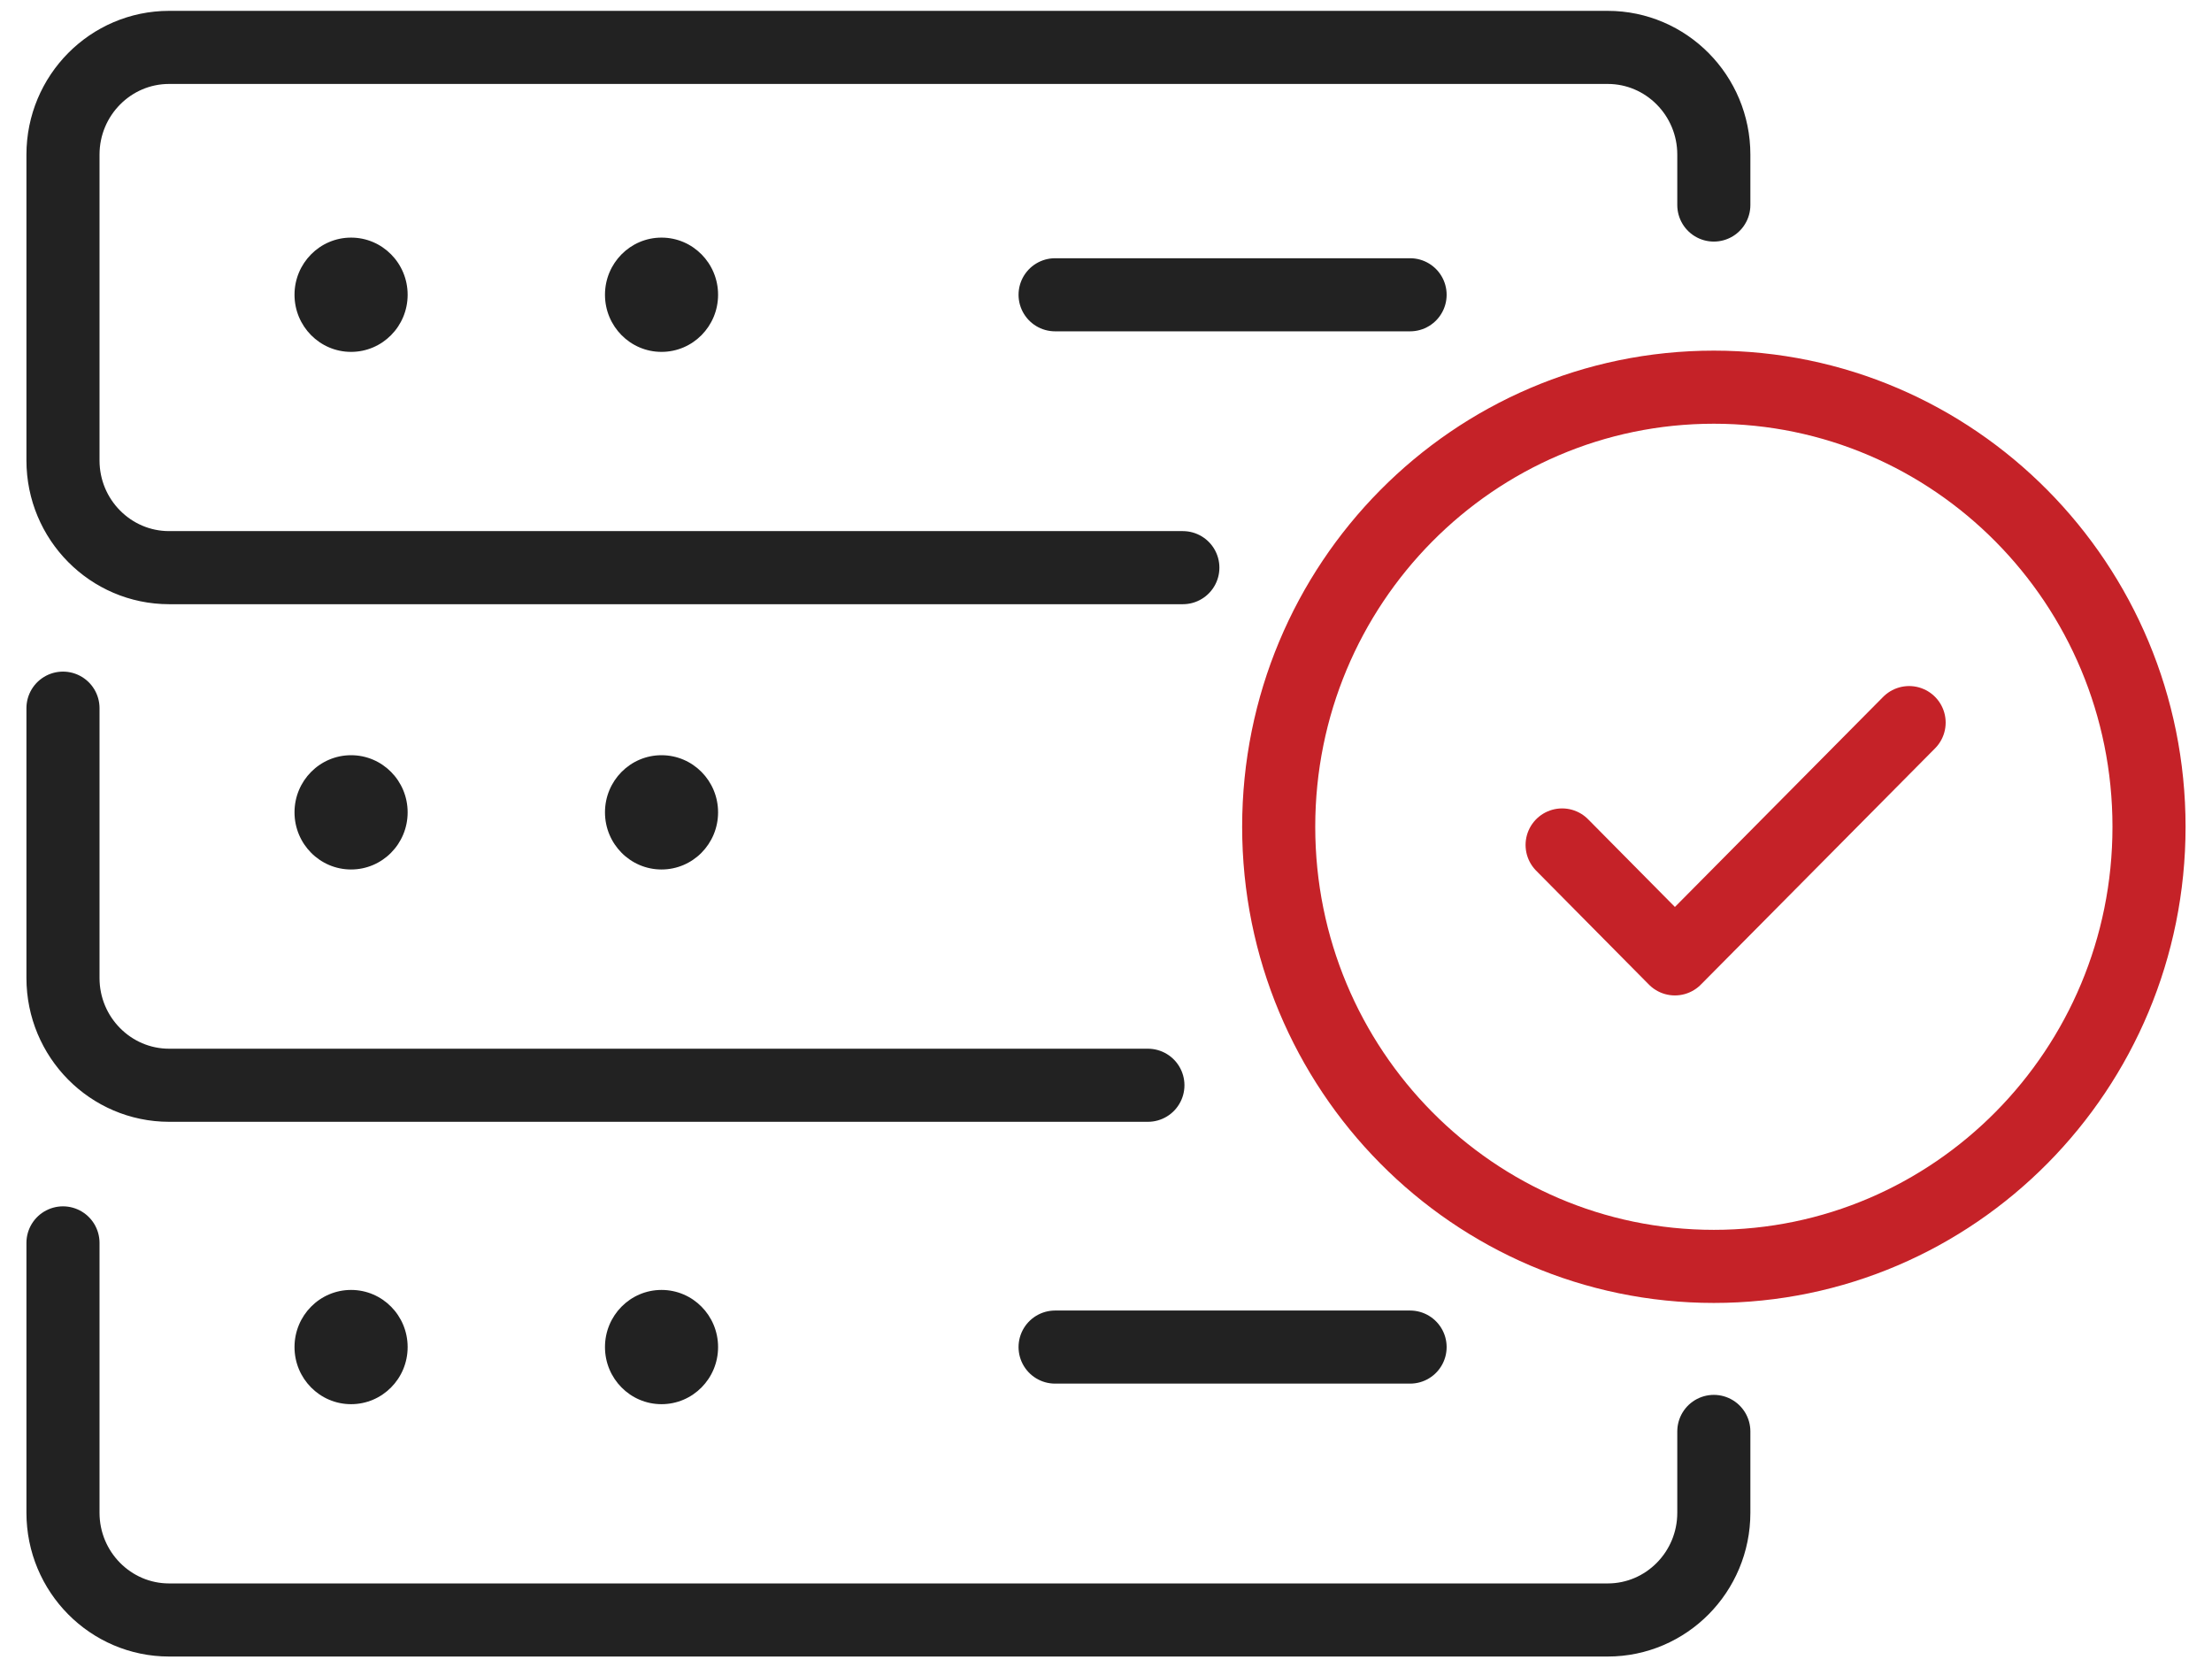
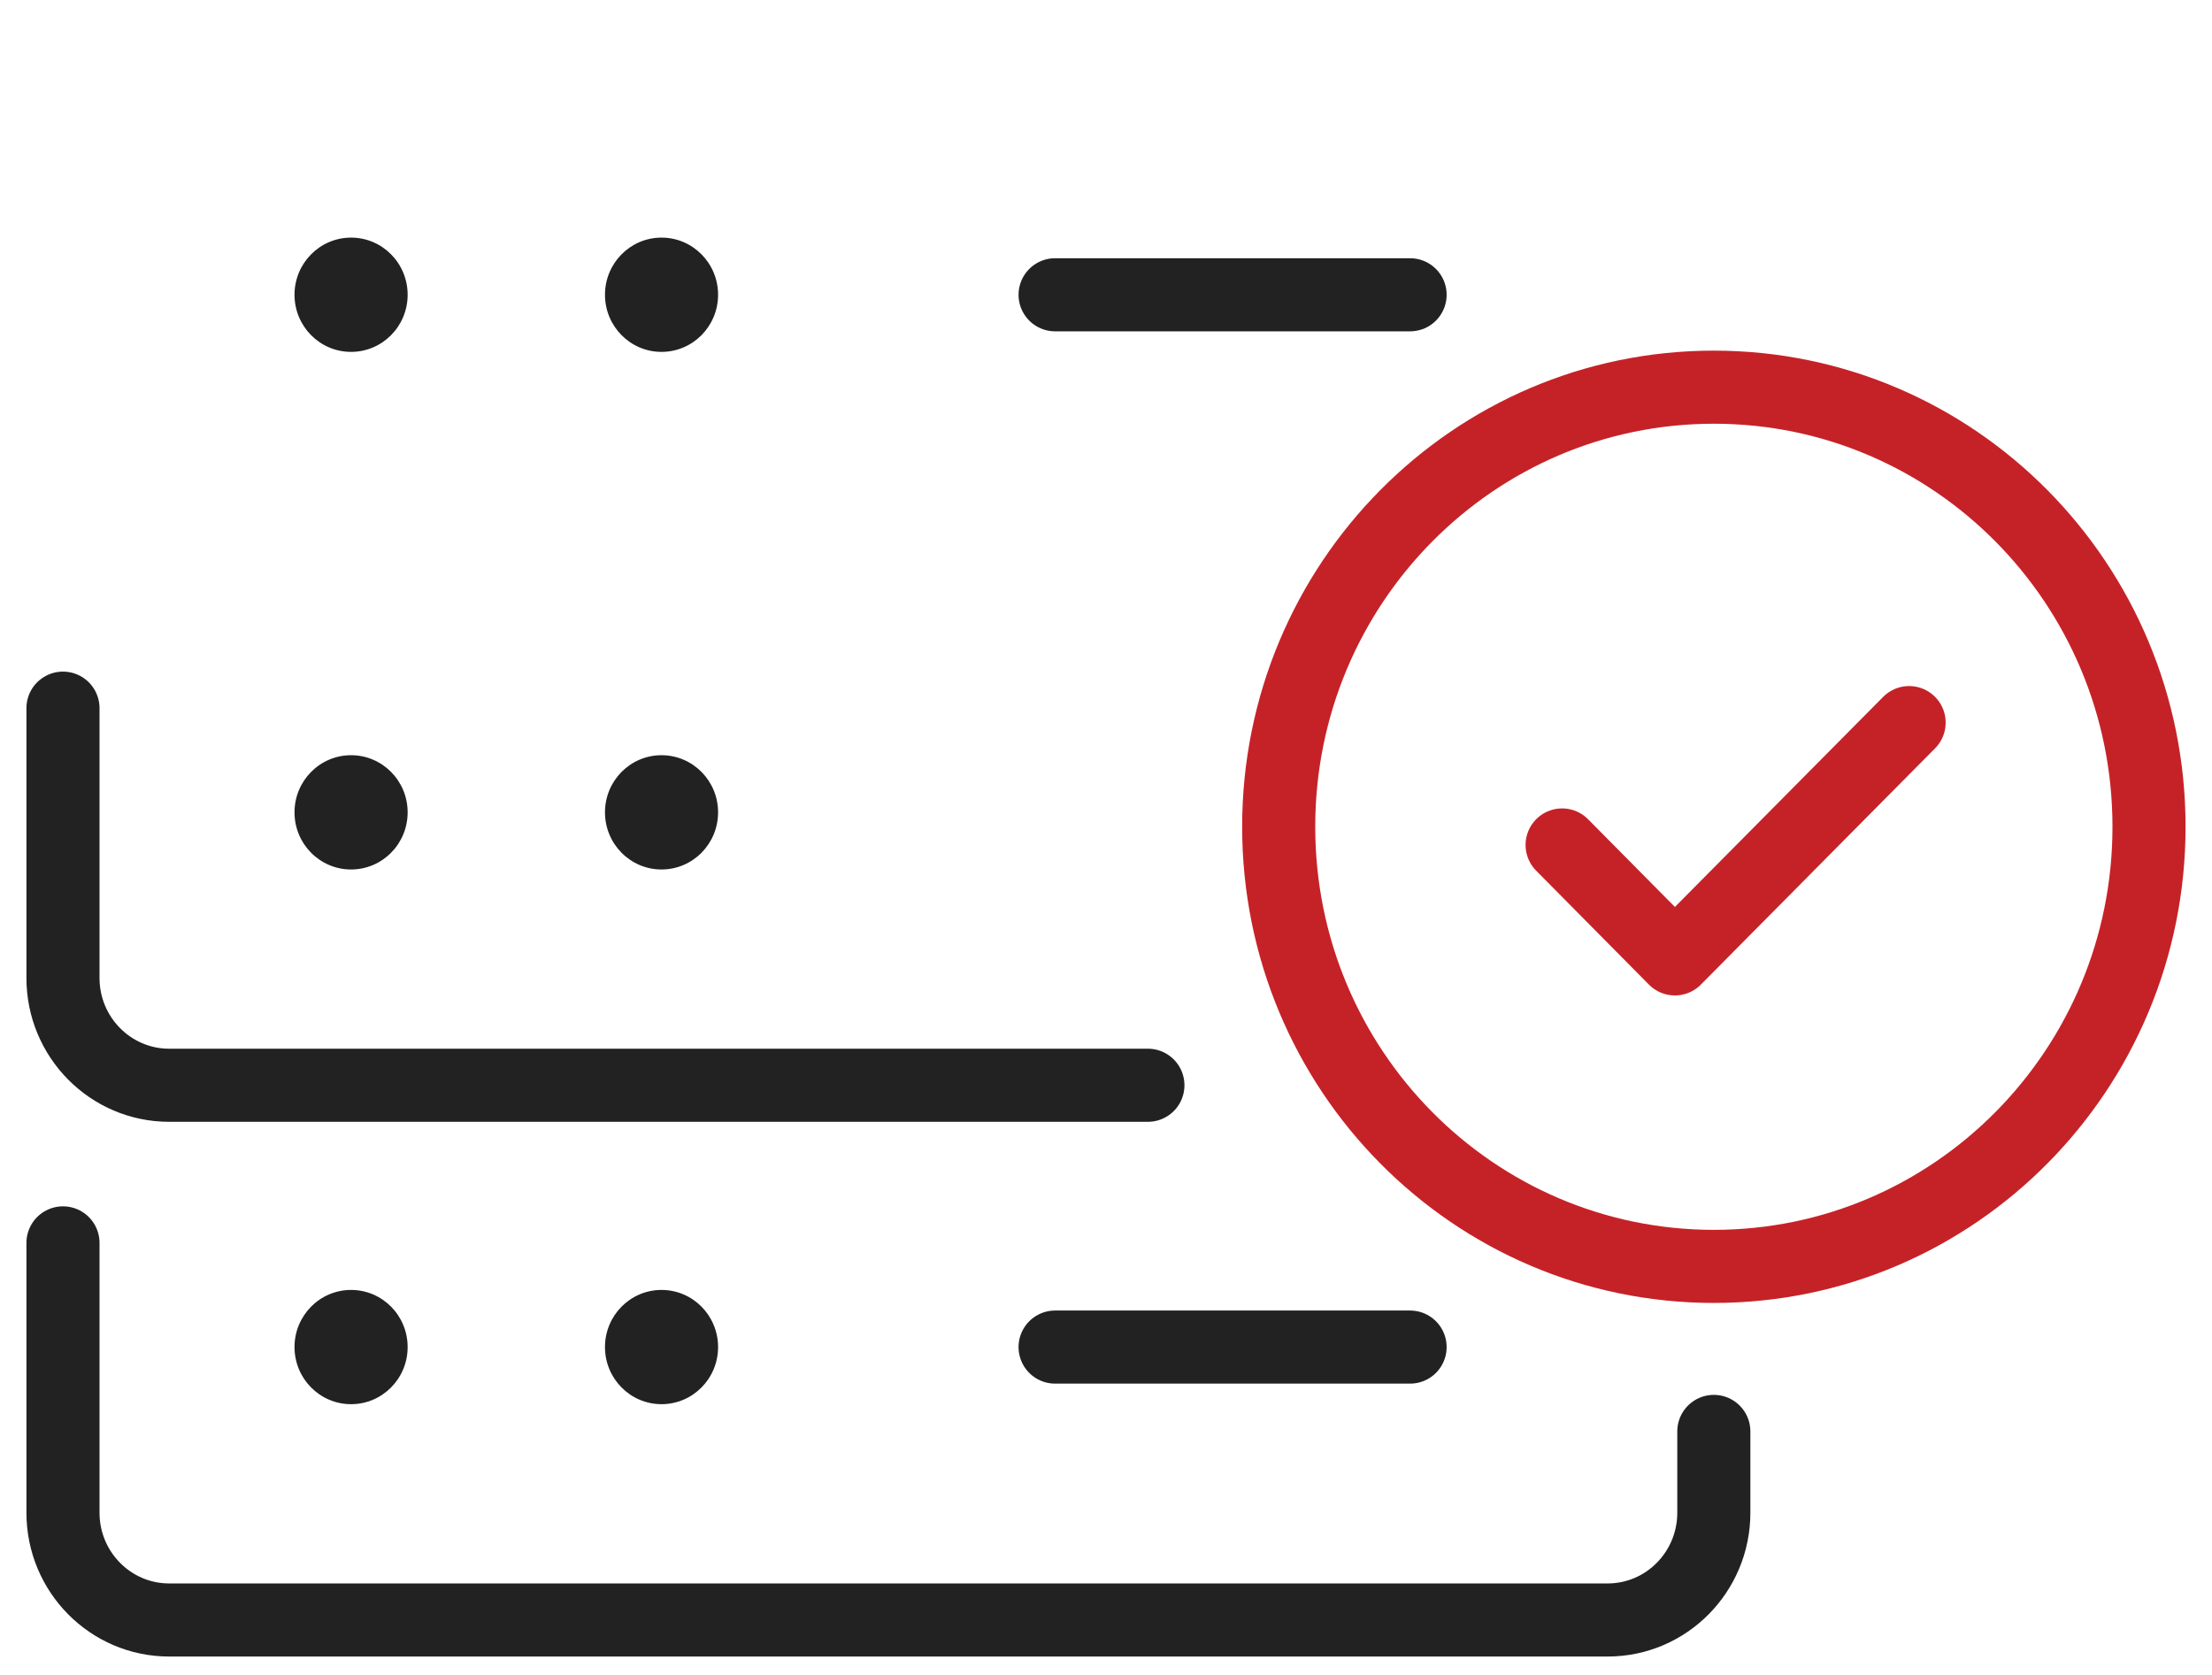
<svg xmlns="http://www.w3.org/2000/svg" width="70" height="53" viewBox="0 0 70 53" fill="none">
-   <path d="M54.235 6.488V4.893C54.235 3.021 52.73 1.5 50.877 1.5H5.352C3.499 1.5 1.993 3.021 1.993 4.893V14.571C1.993 16.443 3.499 17.963 5.352 17.963H37.432" stroke="#222222" stroke-width="2.313" stroke-linecap="round" stroke-linejoin="round" />
  <path d="M11.11 11.135C12.099 11.135 12.9 10.326 12.9 9.327C12.9 8.329 12.099 7.519 11.11 7.519C10.122 7.519 9.32 8.329 9.32 9.327C9.32 10.326 10.122 11.135 11.11 11.135Z" fill="#222222" />
  <path d="M20.934 11.135C21.923 11.135 22.724 10.326 22.724 9.327C22.724 8.329 21.923 7.519 20.934 7.519C19.946 7.519 19.145 8.329 19.145 9.327C19.145 10.326 19.946 11.135 20.934 11.135Z" fill="#222222" />
  <path d="M44.623 9.328H33.389" stroke="#222222" stroke-width="2.313" stroke-linecap="round" stroke-linejoin="round" />
  <path d="M1.993 22.409V30.949C1.993 32.821 3.499 34.342 5.352 34.342H36.326" stroke="#222222" stroke-width="2.313" stroke-linecap="round" stroke-linejoin="round" />
  <path d="M11.11 27.514C12.099 27.514 12.9 26.704 12.9 25.706C12.9 24.707 12.099 23.898 11.11 23.898C10.122 23.898 9.32 24.707 9.32 25.706C9.32 26.704 10.122 27.514 11.11 27.514Z" fill="#222222" />
  <path d="M20.934 27.514C21.923 27.514 22.724 26.704 22.724 25.706C22.724 24.707 21.923 23.898 20.934 23.898C19.946 23.898 19.145 24.707 19.145 25.706C19.145 26.704 19.946 27.514 20.934 27.514Z" fill="#222222" />
  <path d="M1.993 39.33V47.87C1.993 49.742 3.499 51.263 5.352 51.263H50.877C52.73 51.263 54.235 49.742 54.235 47.87V45.296" stroke="#222222" stroke-width="2.313" stroke-linecap="round" stroke-linejoin="round" />
  <path d="M11.11 44.434C12.099 44.434 12.9 43.625 12.9 42.627C12.9 41.628 12.099 40.819 11.11 40.819C10.122 40.819 9.32 41.628 9.32 42.627C9.32 43.625 10.122 44.434 11.11 44.434Z" fill="#222222" />
  <path d="M20.934 44.434C21.923 44.434 22.724 43.625 22.724 42.627C22.724 41.628 21.923 40.819 20.934 40.819C19.946 40.819 19.145 41.628 19.145 42.627C19.145 43.625 19.946 44.434 20.934 44.434Z" fill="#222222" />
  <path d="M44.623 42.627H33.389" stroke="#222222" stroke-width="2.313" stroke-linecap="round" stroke-linejoin="round" />
  <path d="M54.236 40.074C61.842 40.074 68.007 33.846 68.007 26.163C68.007 18.48 61.842 12.252 54.236 12.252C46.63 12.252 40.465 18.48 40.465 26.163C40.465 33.846 46.63 40.074 54.236 40.074Z" stroke="#C52228" stroke-width="2.313" stroke-linecap="round" stroke-linejoin="round" />
  <path d="M49.434 26.738L53.003 30.343L60.415 22.866" stroke="#C52228" stroke-width="2.313" stroke-linecap="round" stroke-linejoin="round" />
</svg>